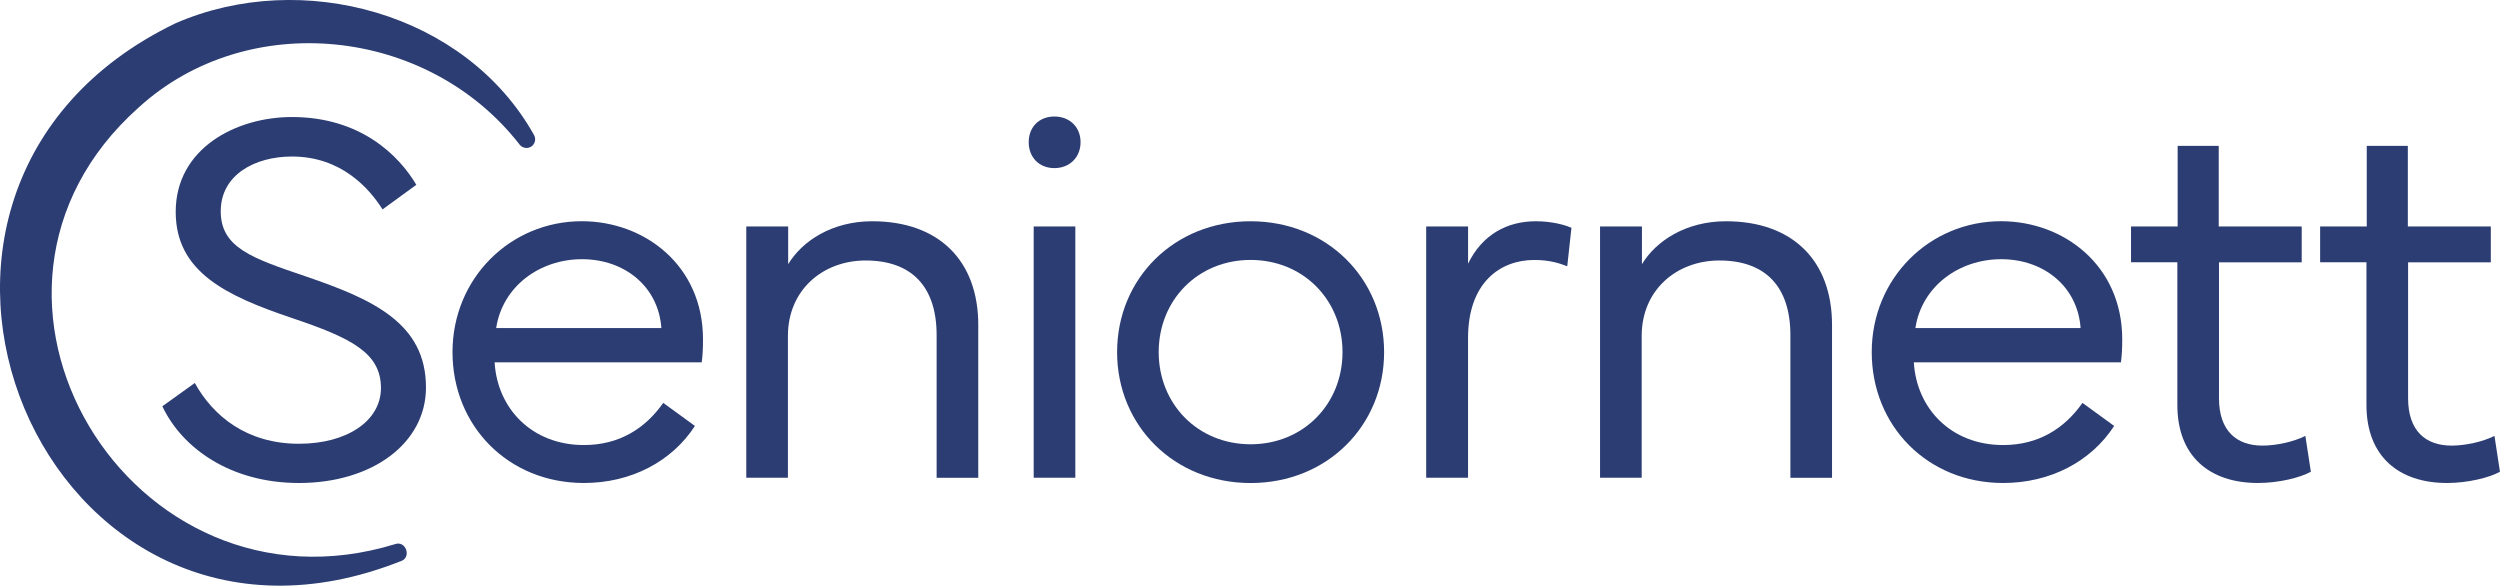
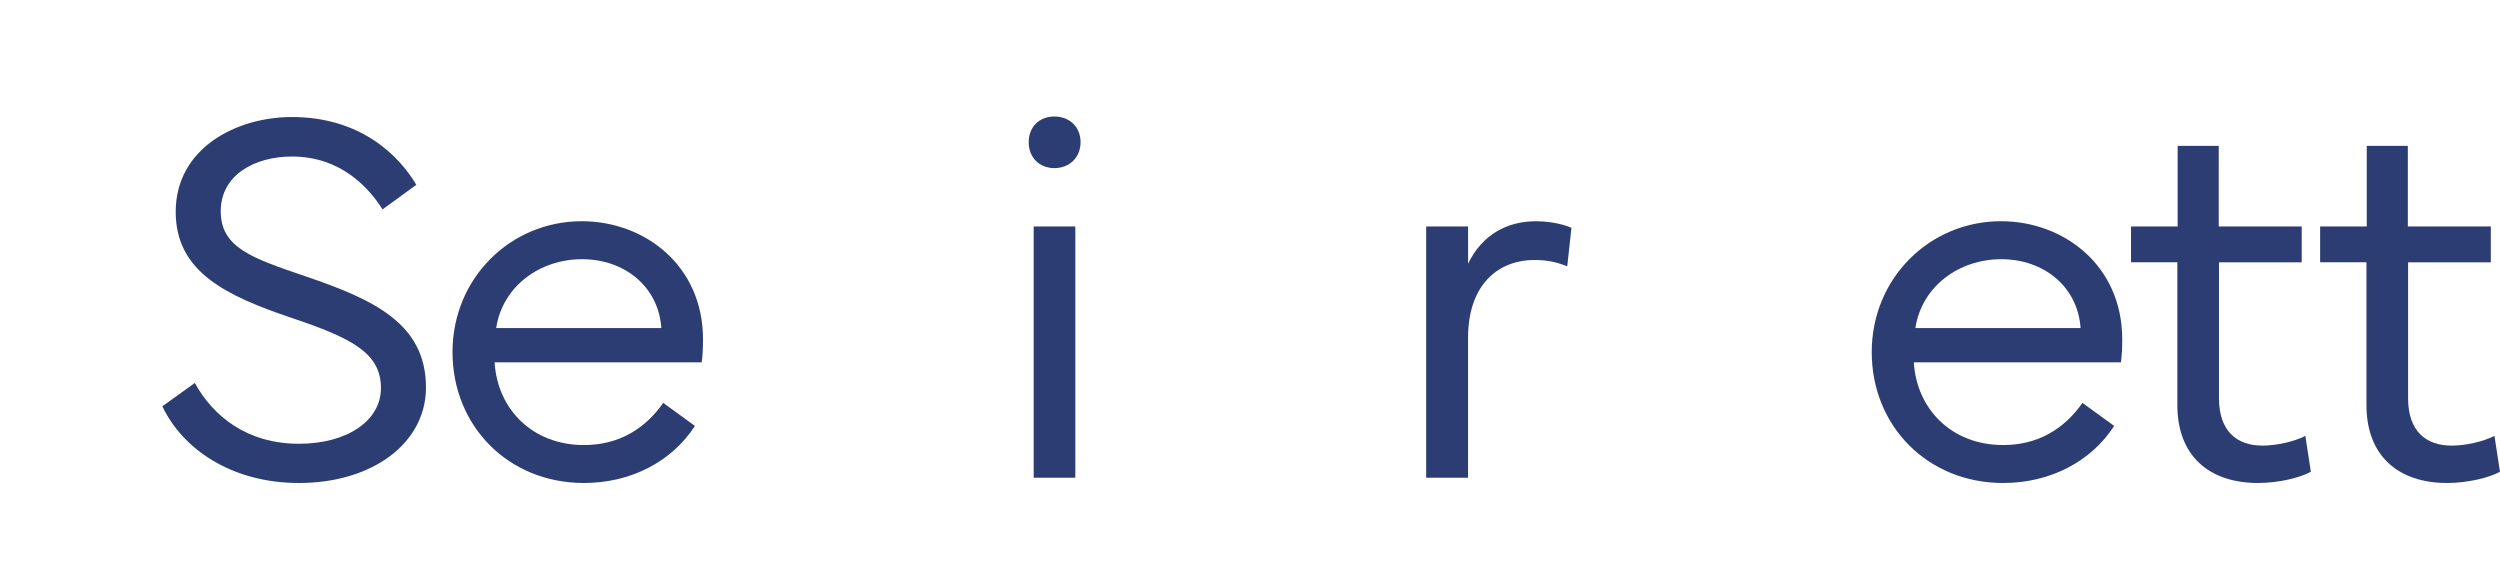
<svg xmlns="http://www.w3.org/2000/svg" id="Layer_1" data-name="Layer 1" viewBox="0 0 582.36 136.43">
  <defs>
    <style>
      .cls-1 {
        fill: #2c3d73;
      }
    </style>
  </defs>
  <path class="cls-1" d="M45.38,89.22c4.27,7.68,12.07,14.15,24.27,14.15,11.16,0,19.09-5.31,19.09-12.99,0-8.17-6.89-11.65-20.67-16.28-15.37-5.18-27.14-10.73-27.14-24.76,0-14.76,14.03-22.08,27.08-22.08,15.98,0,24.94,8.96,28.97,15.79l-7.87,5.73c-3.11-4.94-9.64-12.32-21.1-12.32-8.66,0-16.59,4.27-16.59,12.75s7.26,10.92,19.82,15.18c15.55,5.31,27.99,10.86,27.99,25.86,0,12.99-12.5,22.26-29.58,22.26-15.86,0-27.2-8.05-31.83-17.87l7.56-5.43Z" />
  <path class="cls-1" d="M135.52,51.53c14.64,0,28.24,10.31,28.24,27.5,0,1.77-.06,3.72-.3,5.37h-48.24c.61,10.67,8.6,19.27,20.8,19.27,8.23,0,14.27-3.84,18.48-9.82l7.38,5.37c-5.37,8.29-14.88,13.29-25.86,13.29-17.62,0-30.61-13.29-30.61-30.49s13.48-30.49,30.13-30.49ZM115.58,76.42h38.48c-.67-9.64-8.54-16.04-18.48-16.04s-18.54,6.4-20,16.04Z" />
-   <path class="cls-1" d="M173.84,111.3v-58.54h9.76v8.78c3.29-5.43,10.25-10,19.58-10,15.43,0,24.7,9.09,24.7,24.15v35.61h-9.7v-33.24c0-11.4-5.92-17.38-16.53-17.38-10,0-18.11,6.89-18.11,17.56v33.05h-9.7Z" />
  <path class="cls-1" d="M245.61,27.14c3.54,0,6.1,2.44,6.1,5.98s-2.56,6.04-6.1,6.04-5.98-2.5-5.98-6.04,2.44-5.98,5.98-5.98ZM250.49,52.75v58.54h-9.7v-58.54h9.7Z" />
-   <path class="cls-1" d="M260.22,82.03c0-17.14,13.29-30.49,31.1-30.49s31.1,13.36,31.1,30.49-13.29,30.49-31.1,30.49-31.1-13.36-31.1-30.49ZM291.32,103.49c12.32,0,21.41-9.39,21.41-21.47s-9.09-21.47-21.41-21.47-21.41,9.39-21.41,21.47,9.09,21.47,21.41,21.47Z" />
  <path class="cls-1" d="M332.22,111.3v-58.54h9.76v8.66c3.29-6.77,9.09-9.88,15.79-9.88,4.15,0,7.2,1.04,8.29,1.52l-.98,8.96c-1.65-.61-3.9-1.46-7.68-1.46-7.81,0-15.43,5.12-15.43,18.23v32.5h-9.76Z" />
-   <path class="cls-1" d="M372.72,111.3v-58.54h9.76v8.78c3.29-5.43,10.25-10,19.58-10,15.43,0,24.7,9.09,24.7,24.15v35.61h-9.7v-33.24c0-11.4-5.92-17.38-16.53-17.38-10,0-18.11,6.89-18.11,17.56v33.05h-9.7Z" />
  <path class="cls-1" d="M466.12,51.53c14.64,0,28.24,10.31,28.24,27.5,0,1.77-.06,3.72-.3,5.37h-48.24c.61,10.67,8.6,19.27,20.8,19.27,8.23,0,14.27-3.84,18.48-9.82l7.38,5.37c-5.37,8.29-14.88,13.29-25.86,13.29-17.62,0-30.61-13.29-30.61-30.49s13.48-30.49,30.13-30.49ZM446.18,76.42h38.48c-.67-9.64-8.54-16.04-18.48-16.04s-18.54,6.4-20,16.04Z" />
  <path class="cls-1" d="M496.41,61.11v-8.35h10.86v-18.78h9.57v18.78h19.33v8.35h-19.27v31.65c0,7.68,4.15,11.04,10.12,11.04,3.17,0,7.2-.85,10-2.26l1.28,8.35c-2.5,1.4-7.56,2.62-12.32,2.62-11.28,0-18.78-6.22-18.78-18.17v-33.24h-10.79Z" />
  <path class="cls-1" d="M540.46,61.11v-8.35h10.86v-18.78h9.57v18.78h19.33v8.35h-19.27v31.65c0,7.68,4.15,11.04,10.12,11.04,3.17,0,7.2-.85,10-2.26l1.28,8.35c-2.5,1.4-7.56,2.62-12.32,2.62-11.28,0-18.78-6.22-18.78-18.17v-33.24h-10.79Z" />
-   <path class="cls-1" d="M93.56,130.64C10.1,163.95-39.77,44.37,40.89,5.42c29.45-12.82,67.58-2.42,83.49,26,.57.96.25,2.2-.71,2.77-.87.52-1.99.28-2.61-.48C99.64,6.13,57.6,1.93,32.28,25.06c-48.69,43.42-1.94,120.66,59.79,101.68,2.42-.84,3.81,2.92,1.49,3.91h0Z" />
</svg>